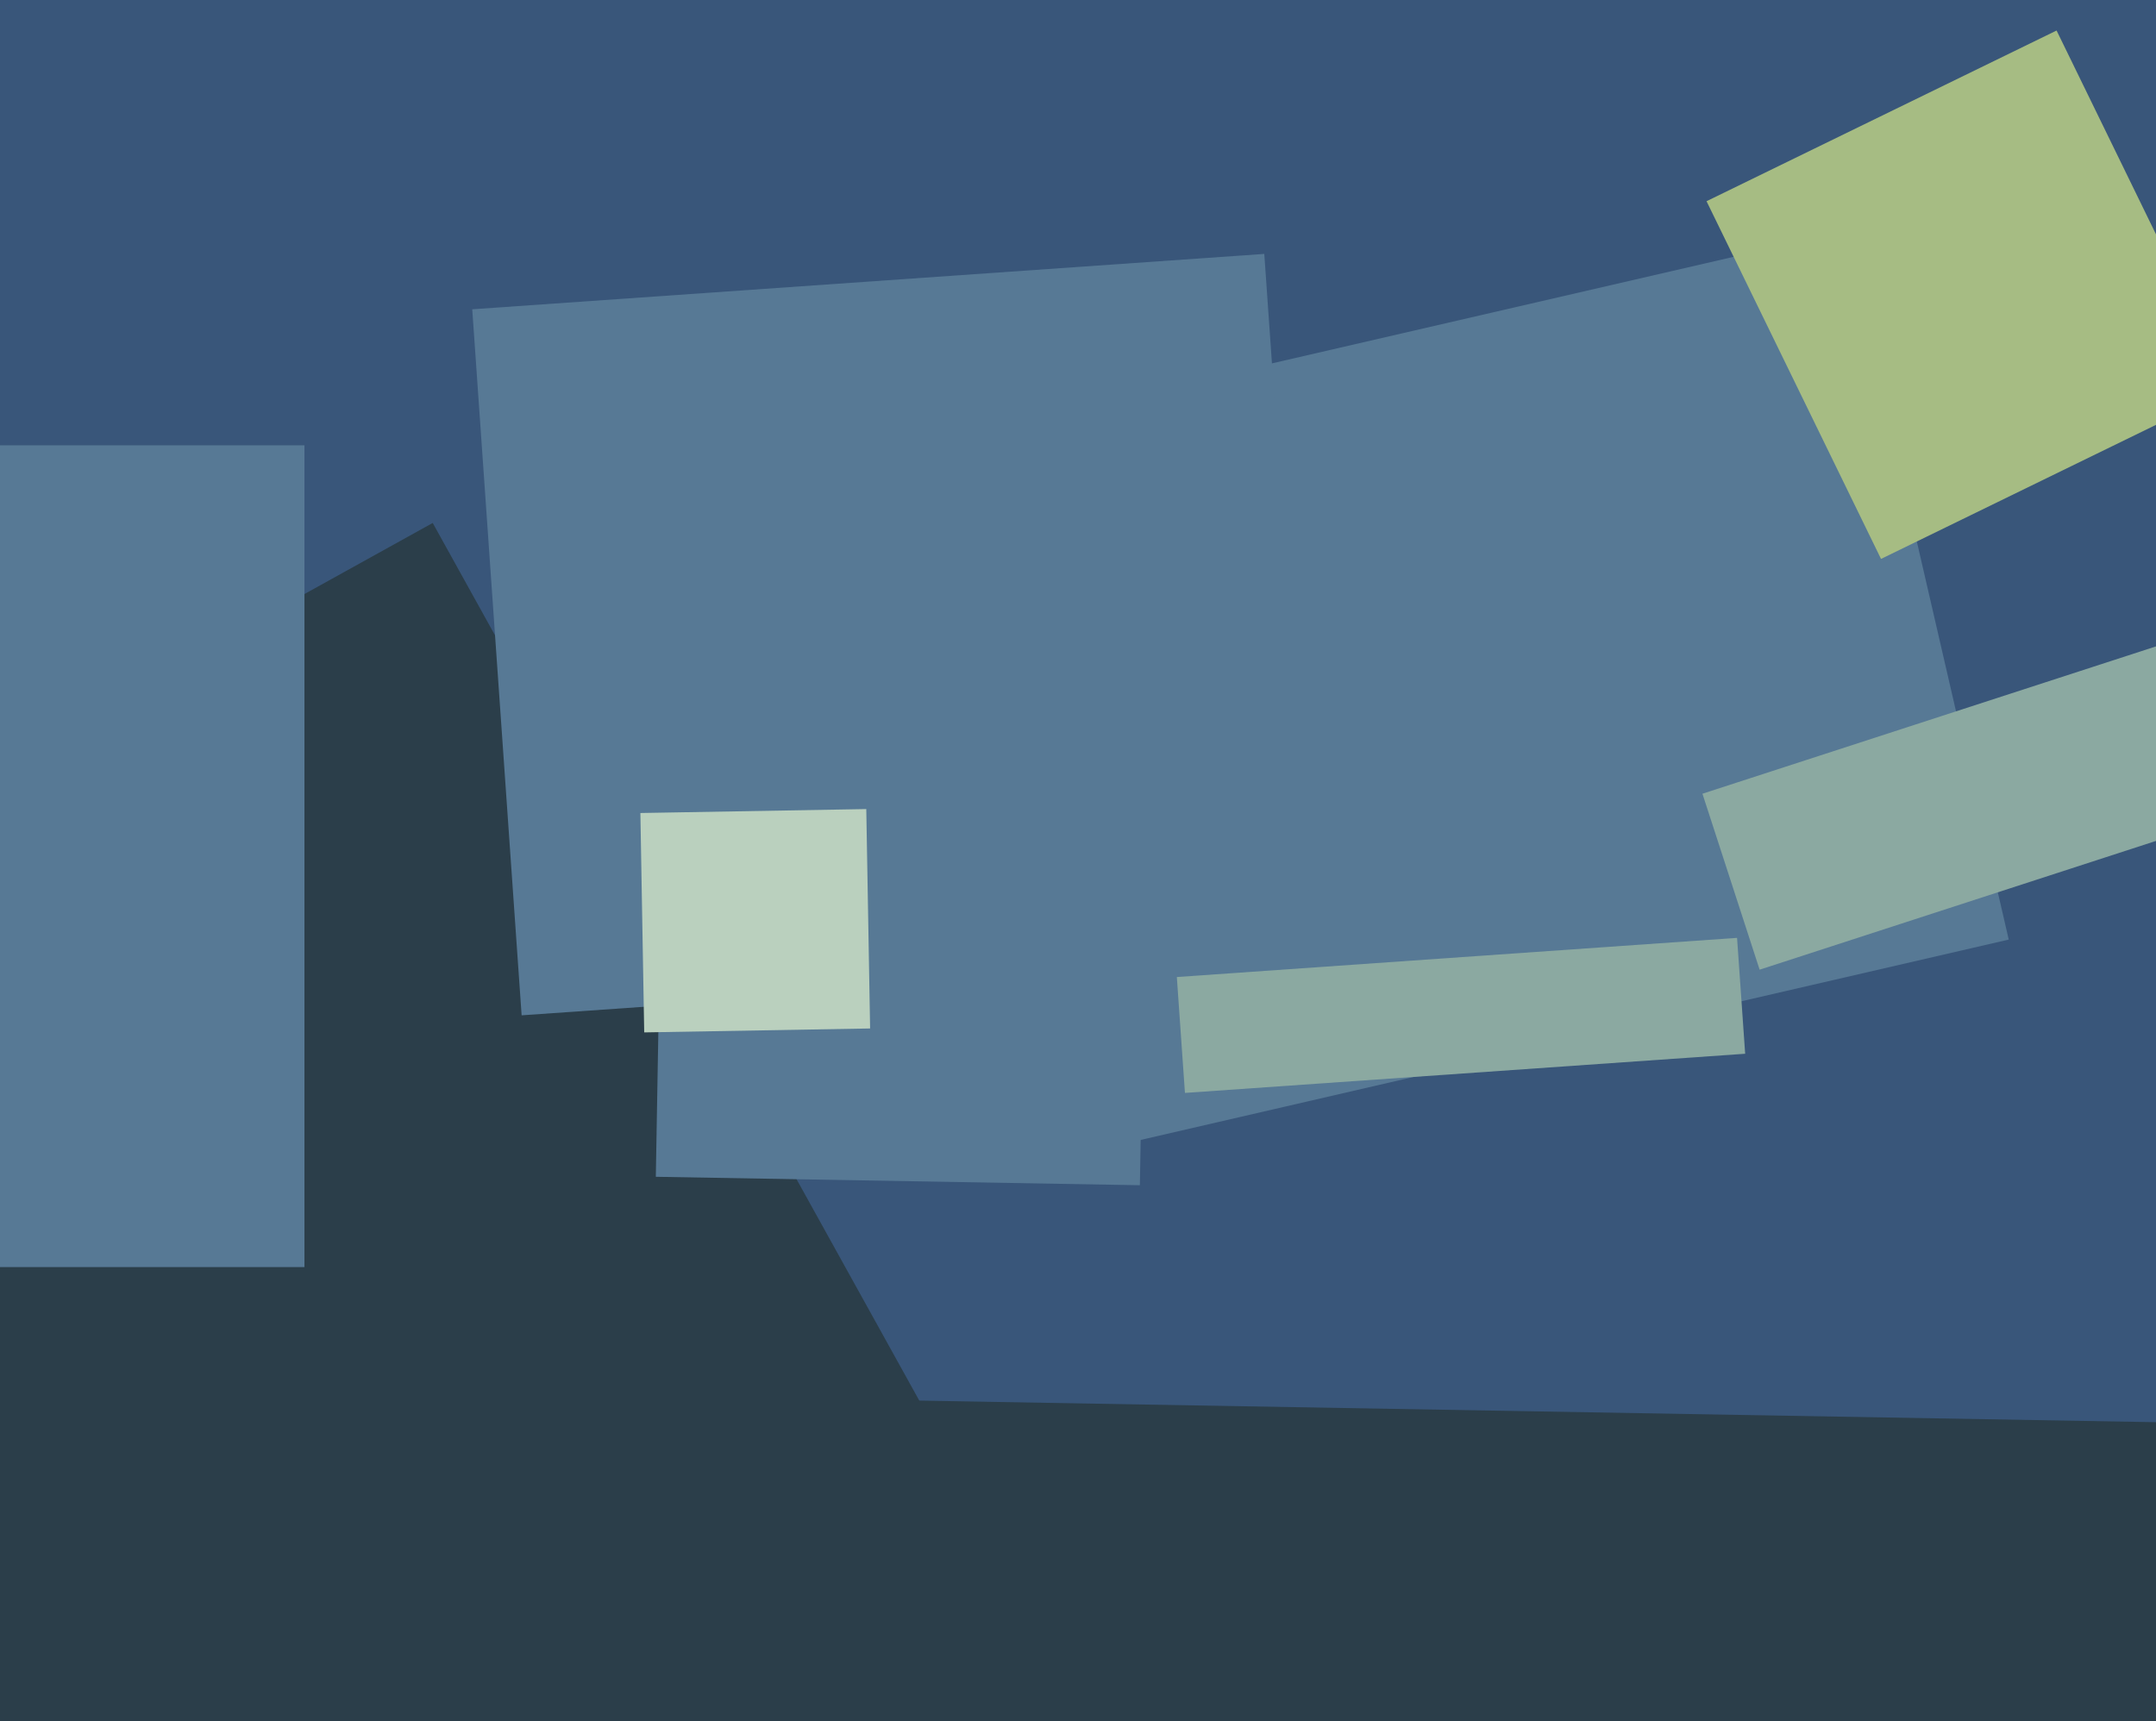
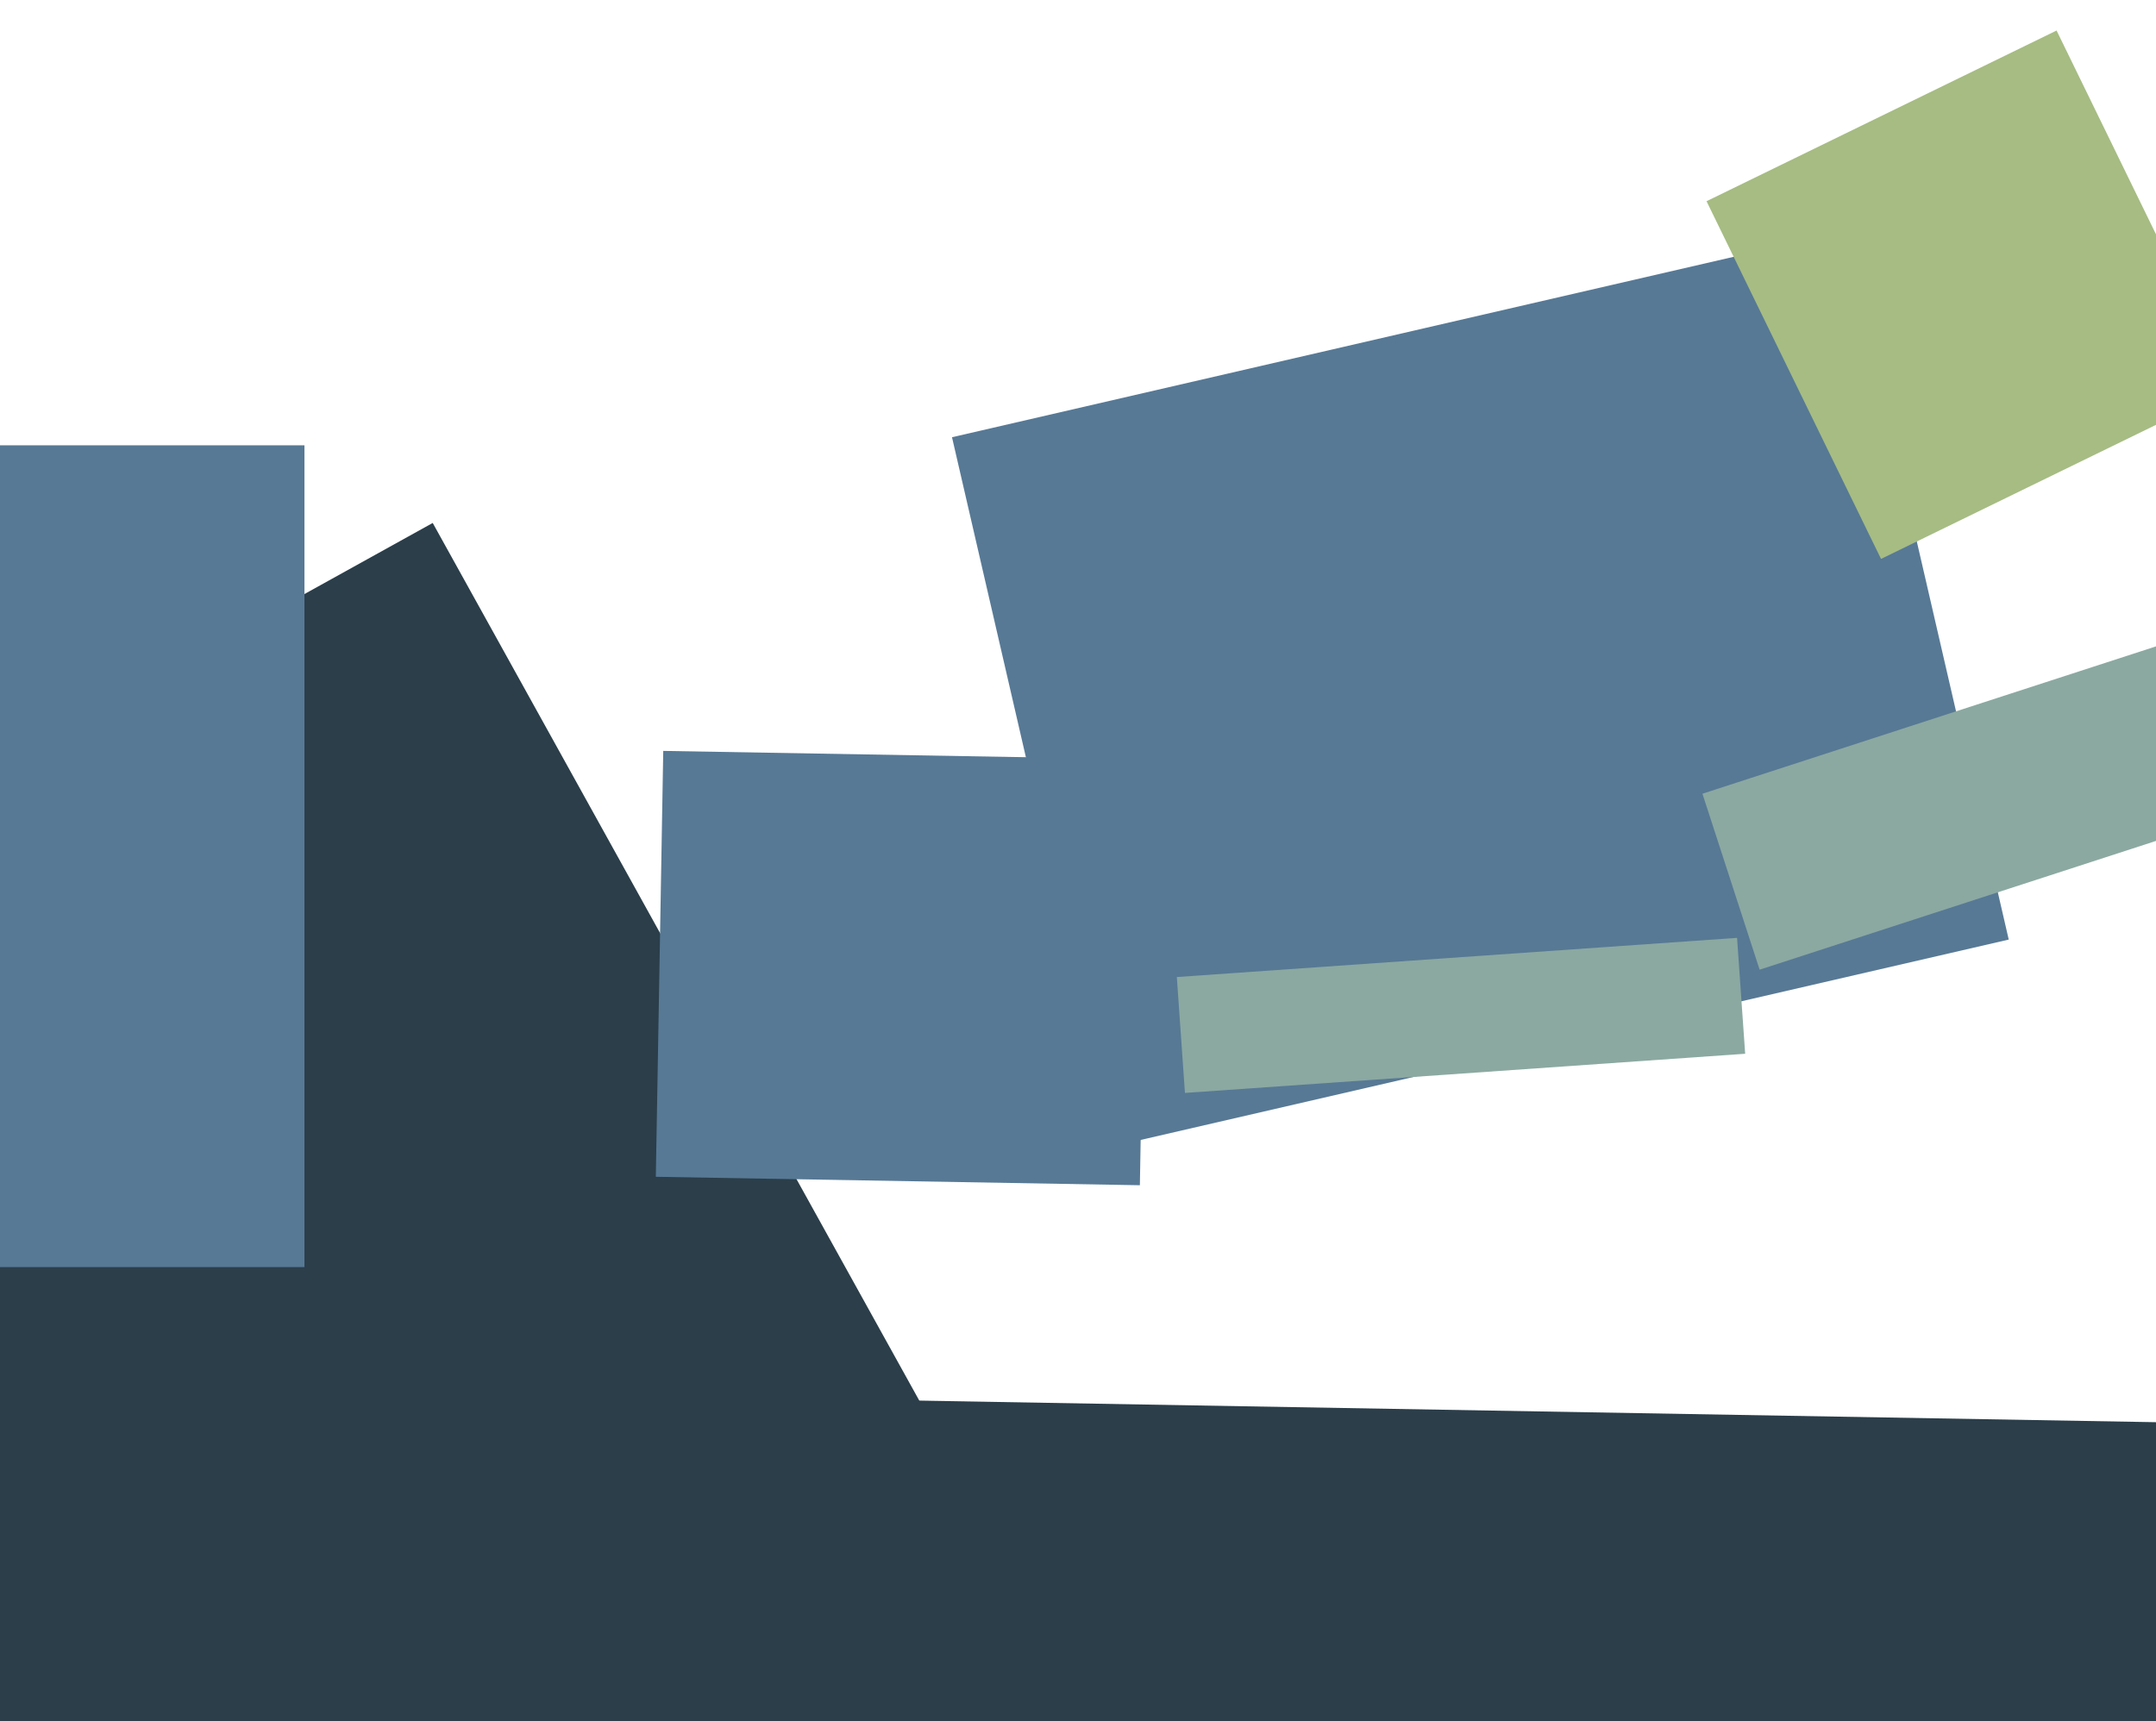
<svg xmlns="http://www.w3.org/2000/svg" width="501px" height="400px">
-   <rect width="501" height="400" fill="rgb(57,86,122)" />
  <polygon points="221.221,101.623 428.762,53.708 466.779,218.377 259.238,266.292" fill="rgb(87,121,149)" />
  <polygon points="-96.237,230.629 100.552,121.547 246.237,384.371 49.448,493.453" fill="rgb(43,62,74)" />
  <polygon points="547.094,603.897 184.15,597.562 188.906,325.103 551.85,331.438" fill="rgb(43,62,74)" />
  <polygon points="70.75,294.5 -115.75,294.5 -115.75,103.5 70.75,103.5" fill="rgb(87,121,149)" />
  <polygon points="264.878,275.474 152.395,273.511 154.122,174.526 266.605,176.489" fill="rgb(87,121,149)" />
  <polygon points="396.555,46.767 477.896,7.094 518.445,90.233 437.104,129.906" fill="rgb(166,188,131)" />
  <polygon points="273.467,227.084 403.649,217.981 405.533,244.916 275.351,254.019" fill="rgb(139,169,161)" />
  <polygon points="395.604,184.48 512.108,146.625 525.396,187.52 408.892,225.375" fill="rgb(139,169,161)" />
-   <polygon points="109.737,71.885 293.788,59.015 305.263,223.115 121.212,235.985" fill="rgb(87,121,149)" />
-   <polygon points="148.809,188.962 201.301,188.046 202.191,239.038 149.699,239.954" fill="rgb(186,208,190)" />
</svg>